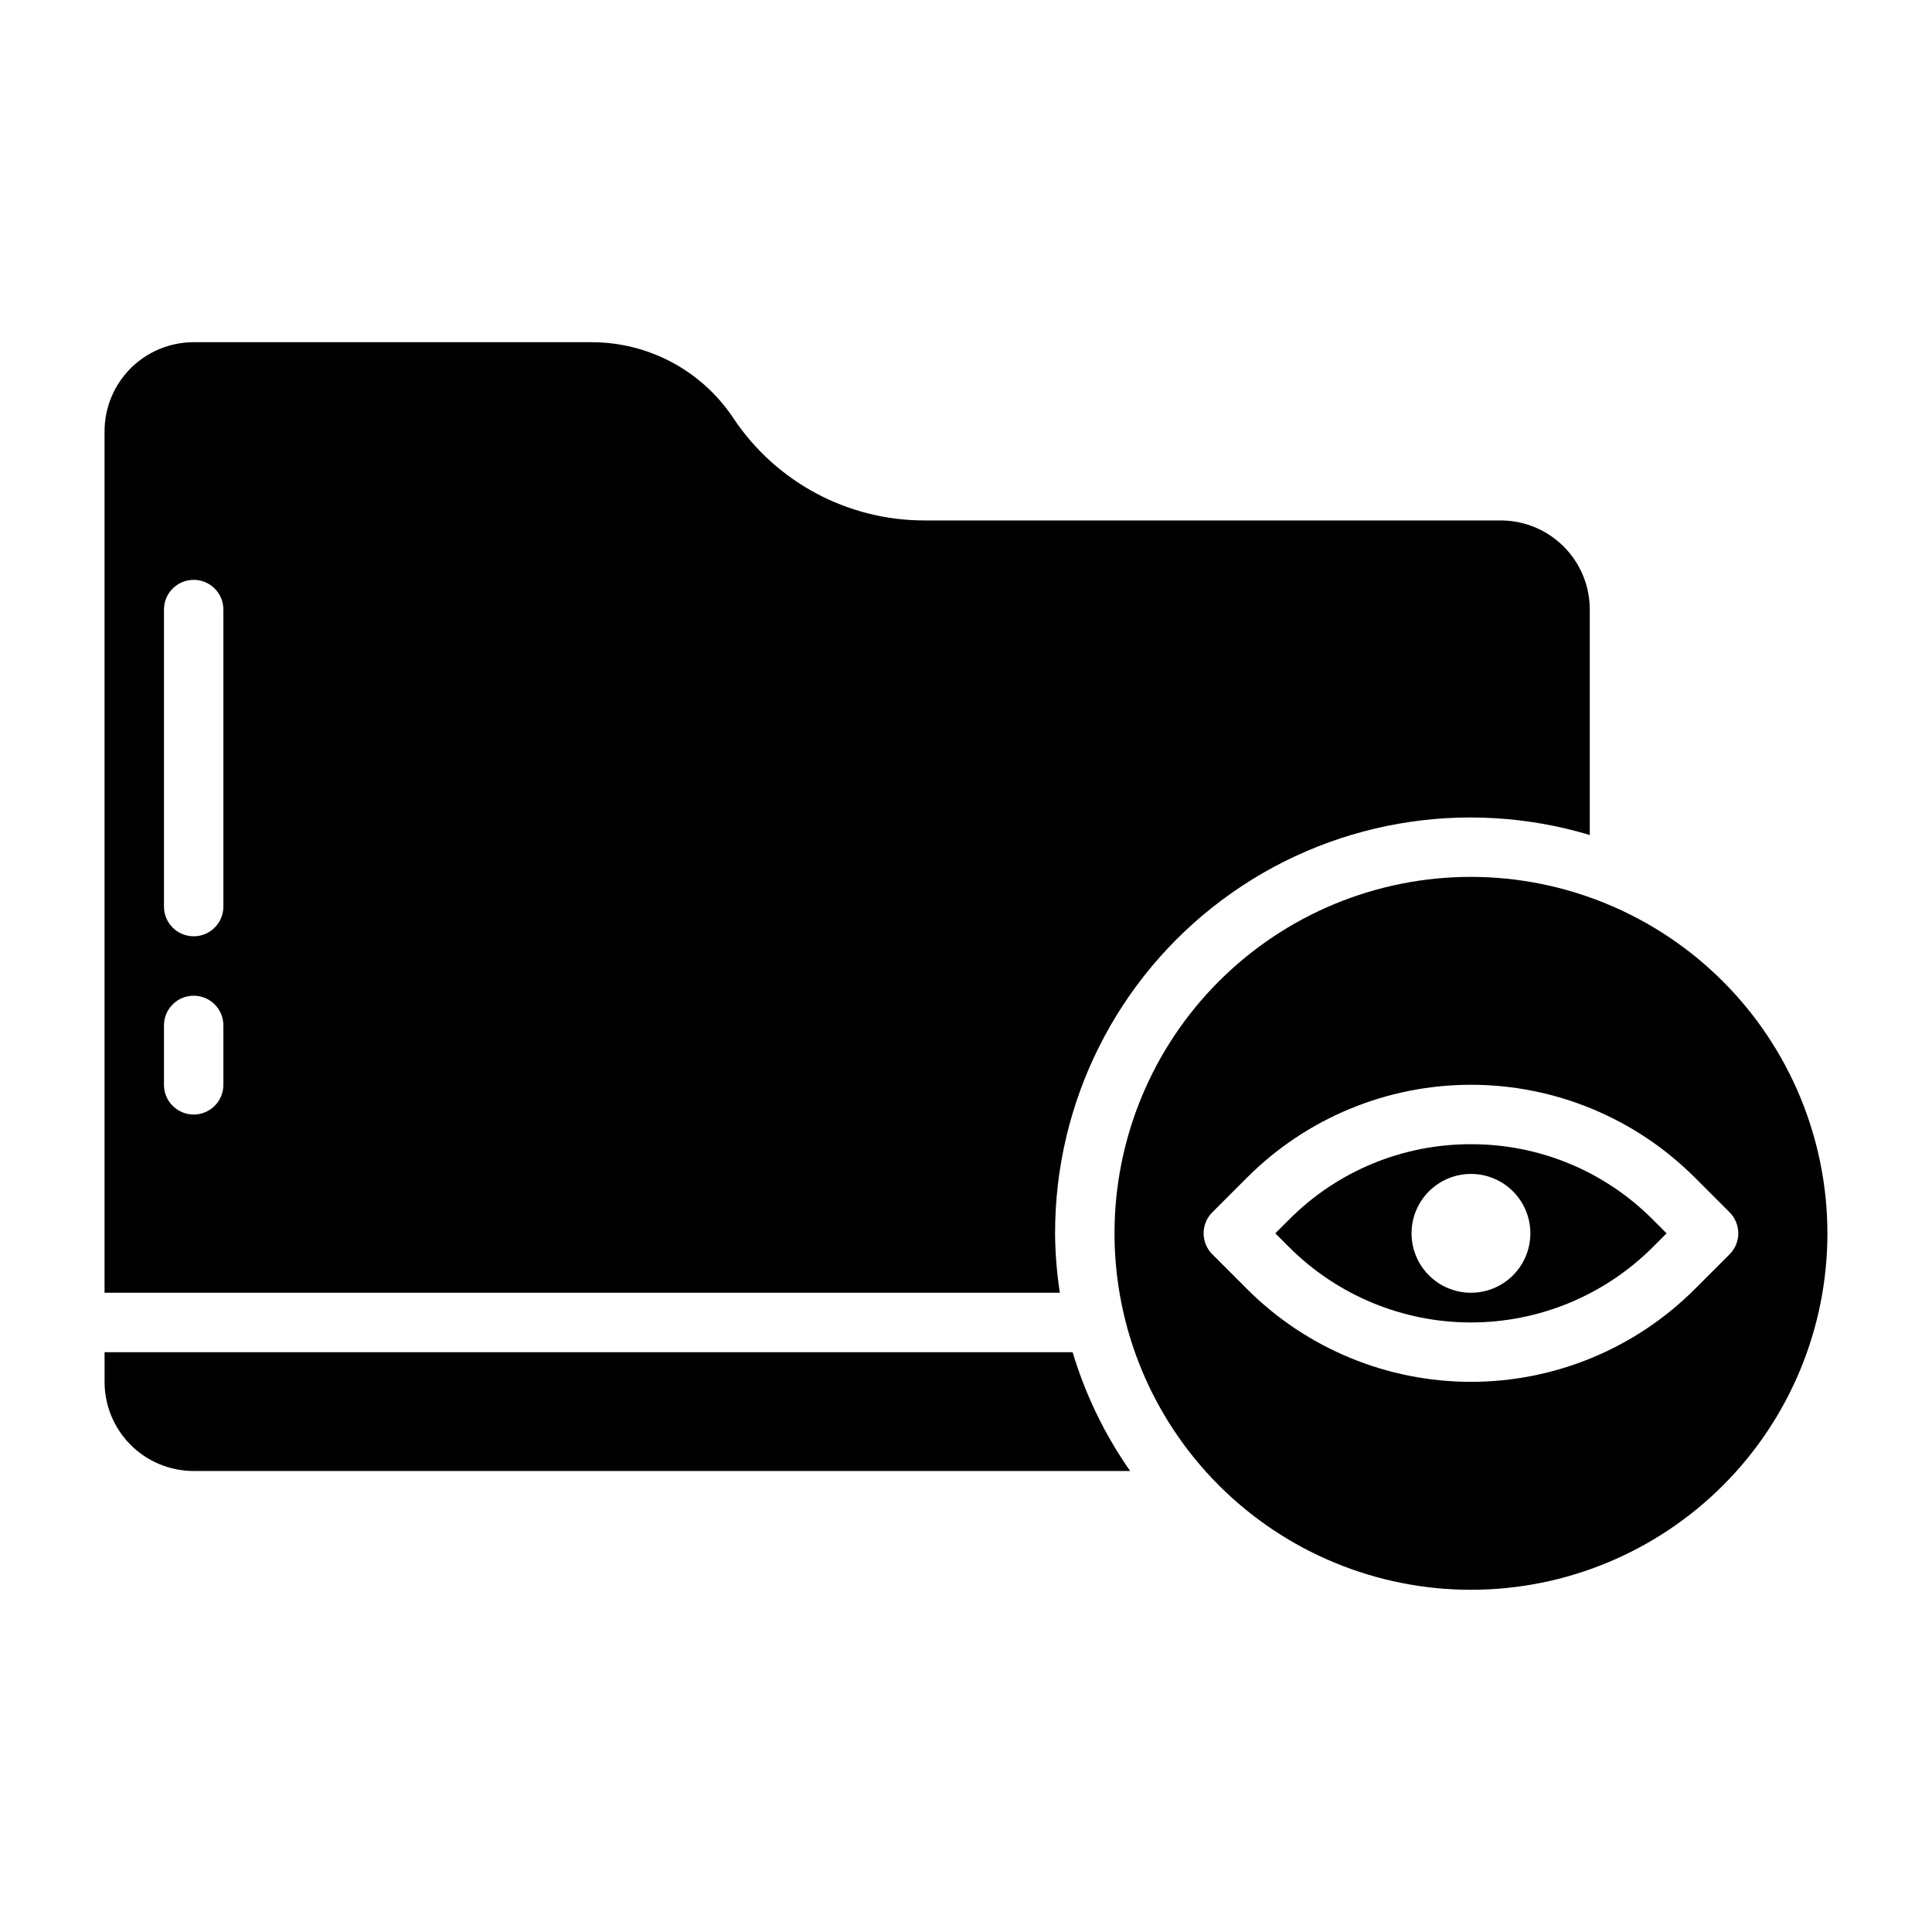
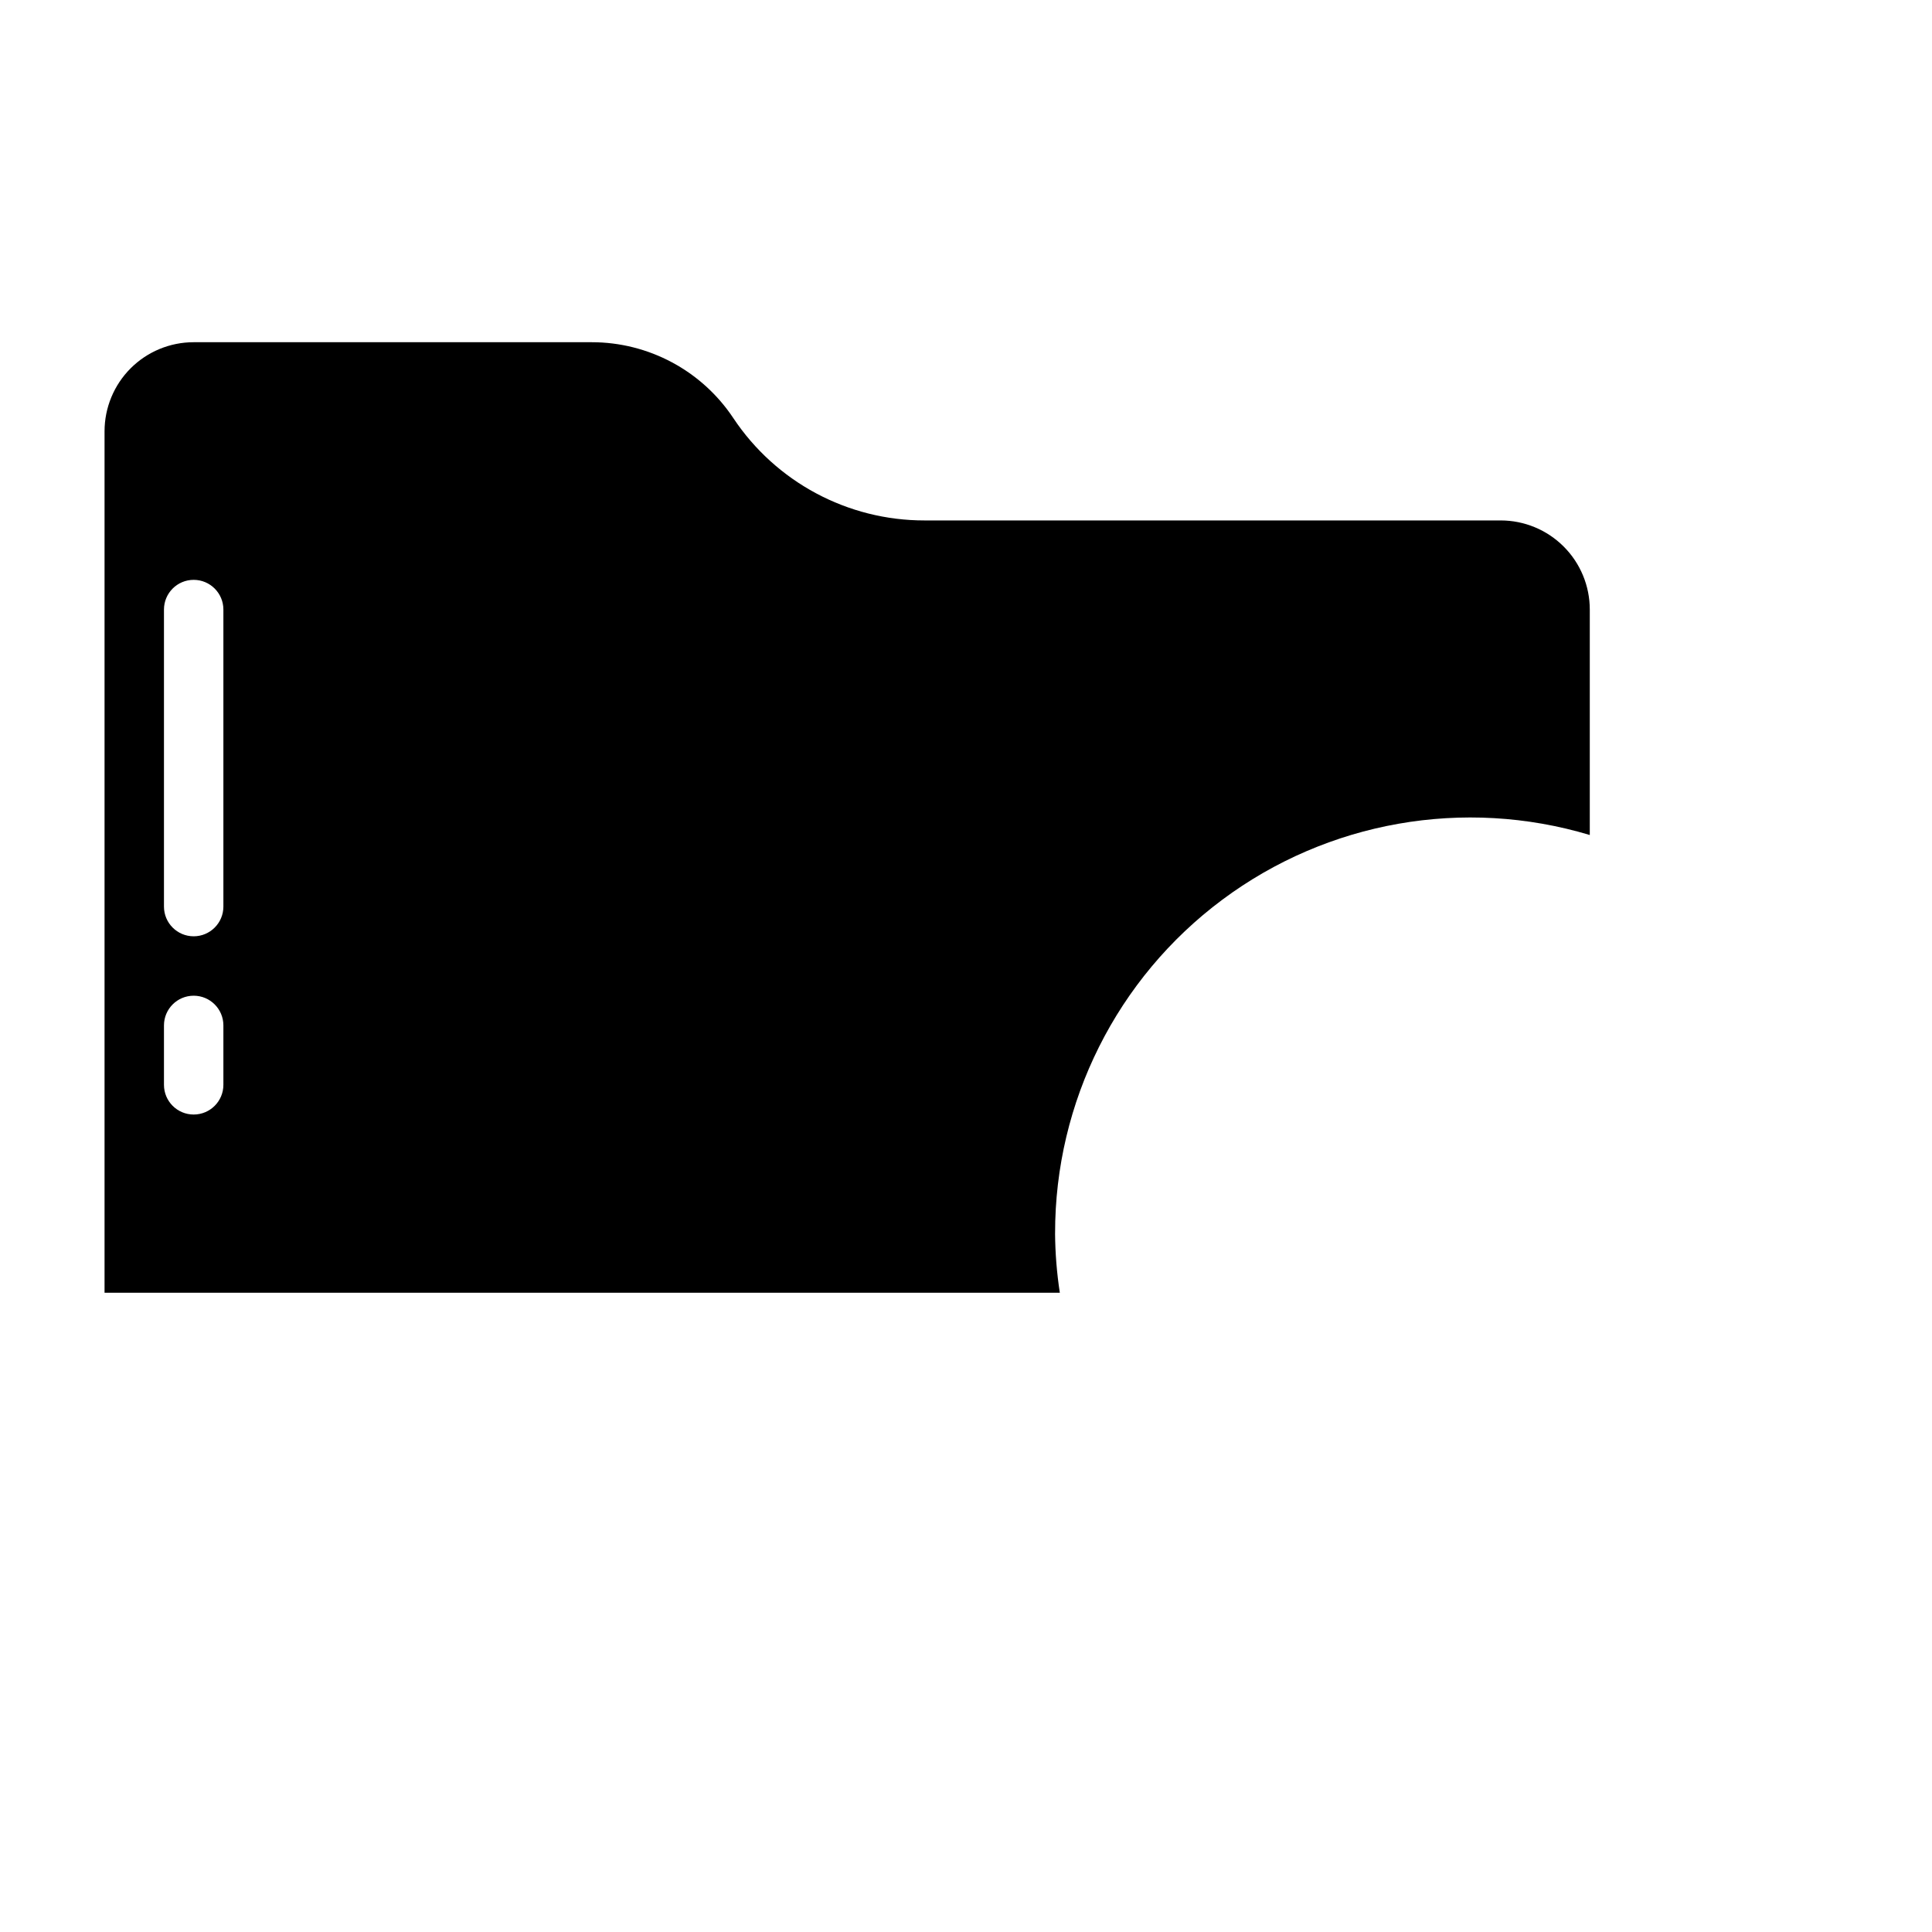
<svg xmlns="http://www.w3.org/2000/svg" fill="#000000" width="800px" height="800px" version="1.1" viewBox="144 144 512 512">
  <g>
-     <path d="m171.71 502.34v7.871c0 6.262 2.488 12.27 6.914 16.699 4.43 4.43 10.438 6.918 16.699 6.918h248.18c-6.731-9.617-11.879-20.246-15.25-31.488z" />
-     <path d="m533.82 447.23c-18.082-0.051-35.434 7.137-48.188 19.957l-3.66 3.66 3.66 3.66c12.781 12.777 30.113 19.957 48.188 19.957 18.07 0 35.402-7.18 48.184-19.957l3.66-3.66-3.66-3.66c-12.754-12.82-30.102-20.008-48.184-19.957zm0 39.359c-4.176 0-8.18-1.656-11.133-4.609s-4.613-6.957-4.613-11.133c0-4.176 1.66-8.18 4.613-11.133s6.957-4.613 11.133-4.613 8.18 1.66 11.133 4.613 4.609 6.957 4.609 11.133c0 4.176-1.656 8.18-4.609 11.133s-6.957 4.609-11.133 4.609z" />
    <path d="m423.61 470.85c-0.047-34.82 16.387-67.609 44.309-88.41s64.039-27.164 97.391-17.156v-59.746c0-6.266-2.488-12.27-6.918-16.699-4.43-4.43-10.438-6.918-16.699-6.918h-152.68c-20.367 0.023-39.391-10.16-50.672-27.117-8.352-12.566-22.441-20.117-37.531-20.113h-105.49c-6.262 0-12.27 2.488-16.699 6.914-4.426 4.43-6.914 10.438-6.914 16.699v228.29h253.16c-0.801-5.211-1.223-10.473-1.262-15.742zm-220.41-39.359c0 4.348-3.527 7.871-7.875 7.871-4.348 0-7.871-3.523-7.871-7.871v-15.746c0-4.348 3.523-7.871 7.871-7.871 4.348 0 7.875 3.523 7.875 7.871zm0-47.23v-0.004c0 4.348-3.527 7.871-7.875 7.871-4.348 0-7.871-3.523-7.871-7.871v-78.719c0-4.348 3.523-7.871 7.871-7.871 4.348 0 7.875 3.523 7.875 7.871z" />
-     <path d="m533.82 376.38c-25.055 0-49.082 9.953-66.797 27.668-17.715 17.715-27.668 41.742-27.668 66.797 0 25.051 9.953 49.078 27.668 66.797 17.715 17.715 41.742 27.668 66.797 27.668 25.051 0 49.078-9.953 66.797-27.668 17.715-17.719 27.668-41.746 27.668-66.797-0.027-25.047-9.988-49.059-27.699-66.766-17.711-17.711-41.723-27.672-66.766-27.699zm59.316 109.25h-0.004c-15.73 15.734-37.066 24.57-59.312 24.57-22.25 0-43.586-8.836-59.316-24.57l-9.227-9.227v0.004c-3.074-3.074-3.074-8.059 0-11.133l9.227-9.227c15.73-15.73 37.066-24.57 59.316-24.57 22.246 0 43.582 8.84 59.312 24.57l9.227 9.227c3.074 3.074 3.074 8.059 0 11.133z" />
  </g>
</svg>